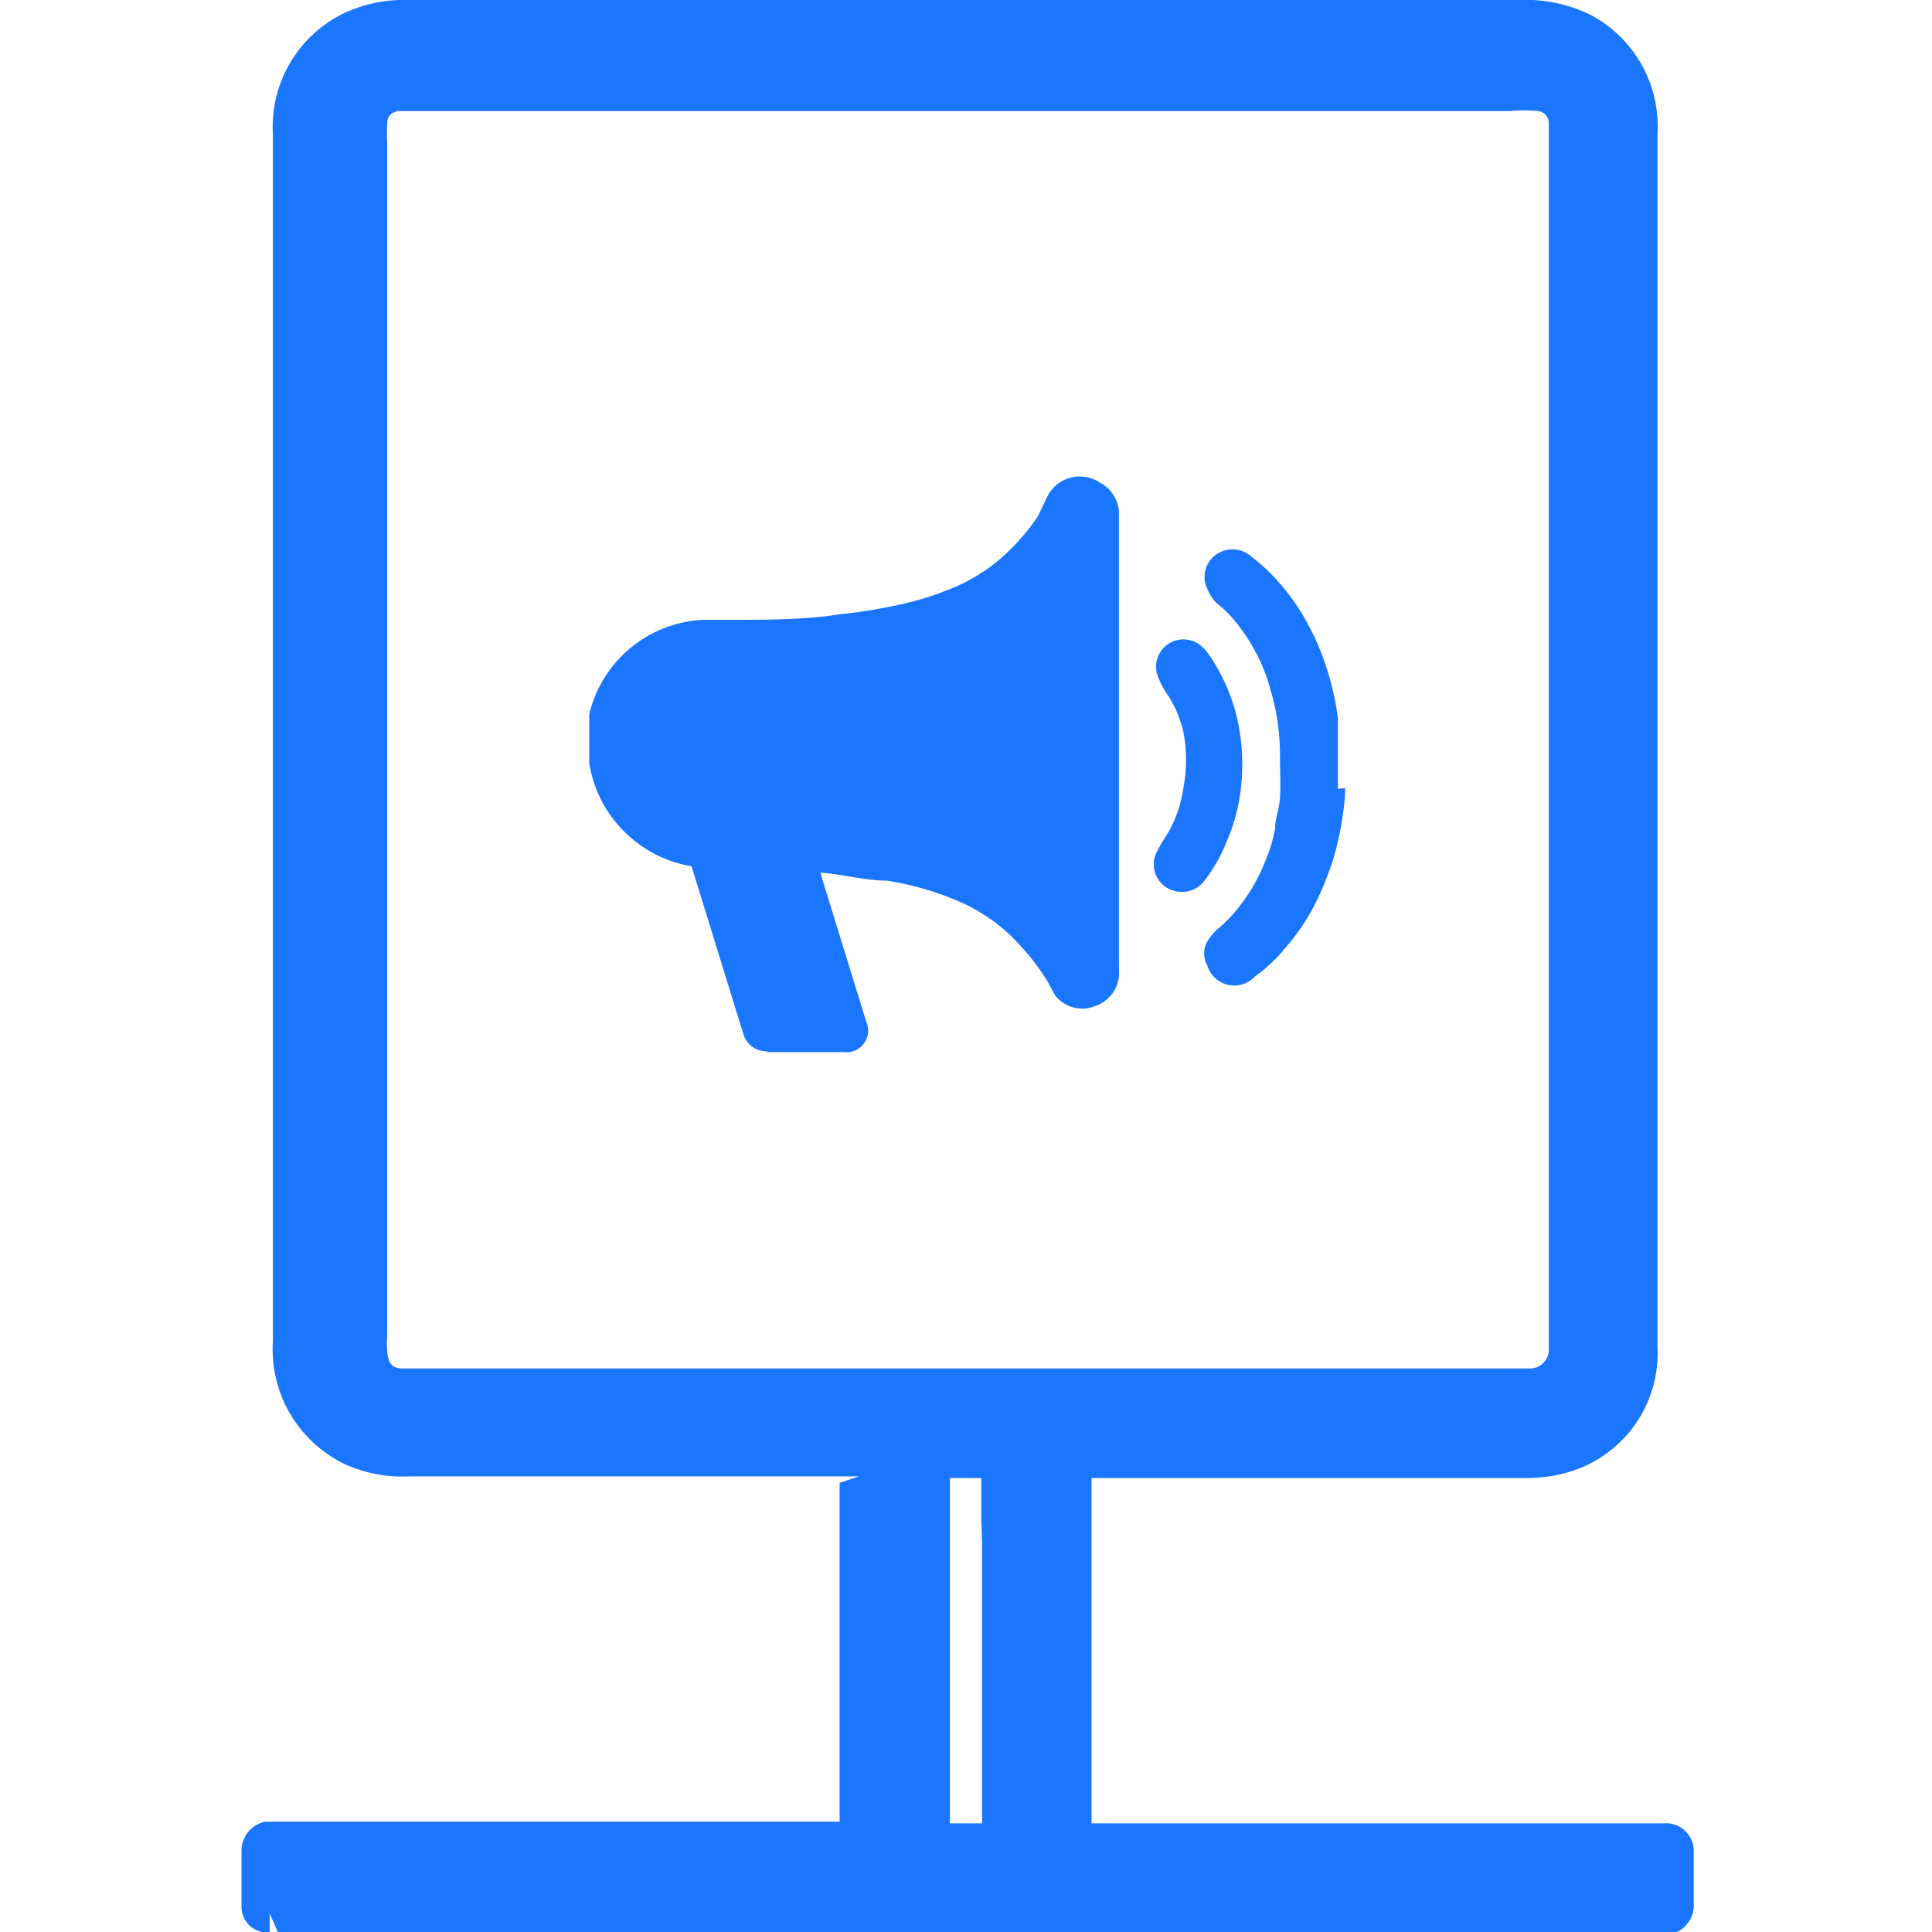
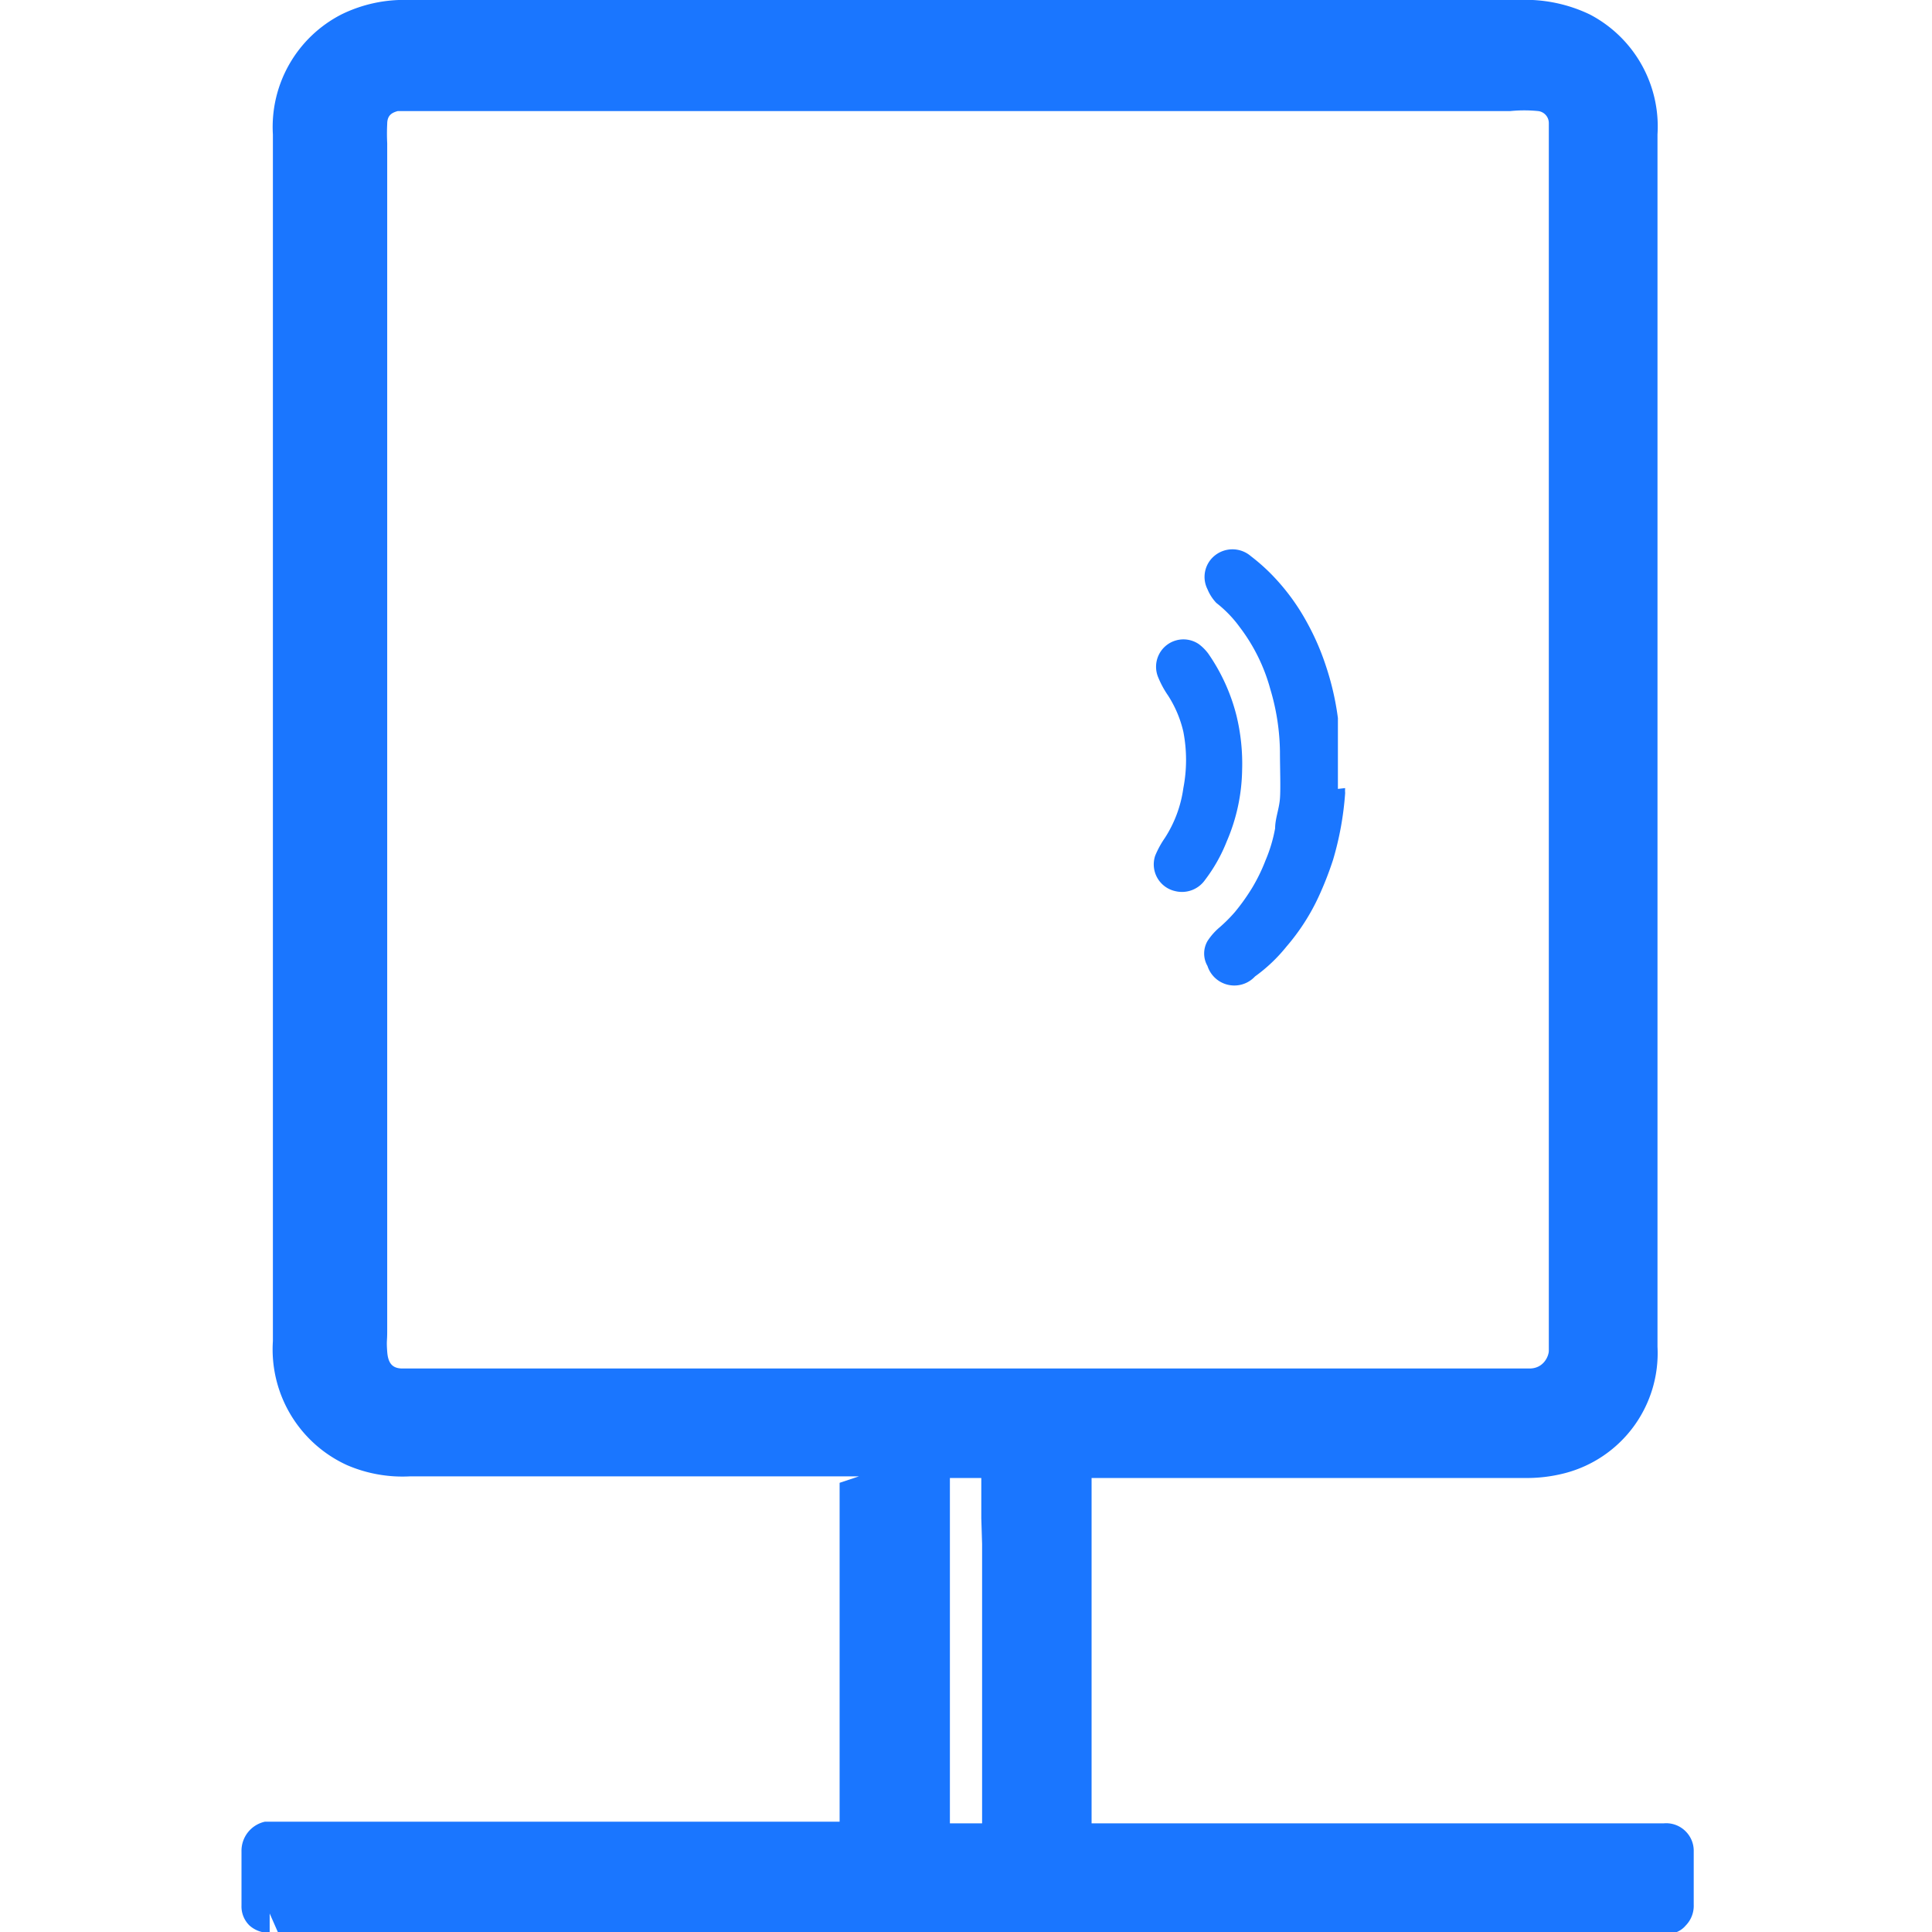
<svg xmlns="http://www.w3.org/2000/svg" id="Слой_1" data-name="Слой 1" width="24" height="24" viewBox="0 0 24 24">
  <defs>
    <style>.cls-1{fill:#1a76ff;}</style>
  </defs>
  <title>3074</title>
  <path class="cls-1" d="M20.94,22.75a.34.34,0,0,0-.27-.1H13.56V18.36h5.37a1.89,1.89,0,0,0,.51-.06,1.54,1.54,0,0,0,1.15-1.57c0-1.71,0-2.43,0-3.79V3.59q0-1,0-1.92A1.57,1.57,0,0,0,19.75.18,1.85,1.85,0,0,0,18.86,0H5.08a1.76,1.76,0,0,0-.84.18,1.57,1.57,0,0,0-.85,1.49q0,2.56,0,5.12v9c0,.18,0,.25,0,.87a1.58,1.58,0,0,0,.92,1.54,1.74,1.74,0,0,0,.78.14h5.58l-.24.08v4.21H3.29A.37.37,0,0,0,3,23c0,.18,0,.35,0,.52v.15a.33.33,0,0,0,.1.25.36.36,0,0,0,.25.09v-.24h0l.11.25H20.68a.29.29,0,0,0,.26-.1.35.35,0,0,0,.1-.26c0-.17,0-.34,0-.51V23A.34.34,0,0,0,20.94,22.75ZM12.2,19.18v3.47H11.8V18.36h.39c0,.17,0,.34,0,.5ZM19,17H5c-.13,0-.18-.07-.19-.21s0-.12,0-.25V1.78a2.42,2.42,0,0,1,0-.24c0-.11.06-.14.13-.16l.26,0H18.76a1.73,1.73,0,0,1,.35,0,.15.15,0,0,1,.13.15c0,.08,0,.15,0,.27V16.62c0,.05,0,.1,0,.16S19.18,17,19,17Z" />
-   <path class="cls-1" d="M9.53,13.06a.3.3,0,0,1-.3-.23l-.64-2.07a1.5,1.5,0,0,1-.66-.28,1.53,1.53,0,0,1-.61-1V9.4l0-.42,0-.11A1.53,1.53,0,0,1,8.73,7.7H9c.53,0,1,0,1.44-.07a6.67,6.67,0,0,0,.74-.12,3.78,3.78,0,0,0,.59-.18,2.22,2.22,0,0,0,.67-.4,2.82,2.82,0,0,0,.45-.51L13,6.19A.45.45,0,0,1,13.67,6a.44.44,0,0,1,.23.35s0,.07,0,.1V12a1.14,1.14,0,0,1,0,.13.44.44,0,0,1-.3.37.43.43,0,0,1-.49-.13L13,12.17a3,3,0,0,0-.48-.58,2.24,2.24,0,0,0-.58-.38,3.72,3.72,0,0,0-.92-.27c-.27,0-.55-.08-.83-.1l.57,1.85a.27.27,0,0,1-.28.38H9.53Zm0-.5h0ZM13.4,6.43h0Z" />
  <path class="cls-1" d="M16.71,9.79a.35.35,0,0,0,0,.06,3.85,3.85,0,0,1-.15.83,4.15,4.15,0,0,1-.18.46,2.66,2.66,0,0,1-.4.62,2,2,0,0,1-.39.37A.35.35,0,0,1,15,12a.31.31,0,0,1,0-.31.78.78,0,0,1,.15-.17,1.89,1.89,0,0,0,.19-.19,2.55,2.55,0,0,0,.22-.31,2.18,2.18,0,0,0,.16-.33,1.87,1.87,0,0,0,.12-.4c0-.12.05-.24.06-.37s0-.39,0-.58a2.81,2.81,0,0,0-.12-.78,2.24,2.24,0,0,0-.38-.77,1.49,1.49,0,0,0-.29-.3A.55.55,0,0,1,15,7.32a.34.34,0,0,1,.08-.41.35.35,0,0,1,.46,0,2.4,2.4,0,0,1,.24.21,2.69,2.69,0,0,1,.46.62,3.11,3.11,0,0,1,.23.53,3.46,3.46,0,0,1,.15.65l0,.27v.61Z" />
  <path class="cls-1" d="M15.43,9.57a2.32,2.32,0,0,1-.19.88,2,2,0,0,1-.27.48.35.35,0,0,1-.37.14.34.34,0,0,1-.25-.44,1.17,1.17,0,0,1,.12-.22,1.52,1.52,0,0,0,.23-.62,1.84,1.84,0,0,0,0-.7,1.42,1.42,0,0,0-.19-.45,1.18,1.18,0,0,1-.12-.22A.34.34,0,0,1,14.89,8a.57.57,0,0,1,.12.12,2.36,2.36,0,0,1,.35.77A2.53,2.53,0,0,1,15.43,9.57Z" />
</svg>